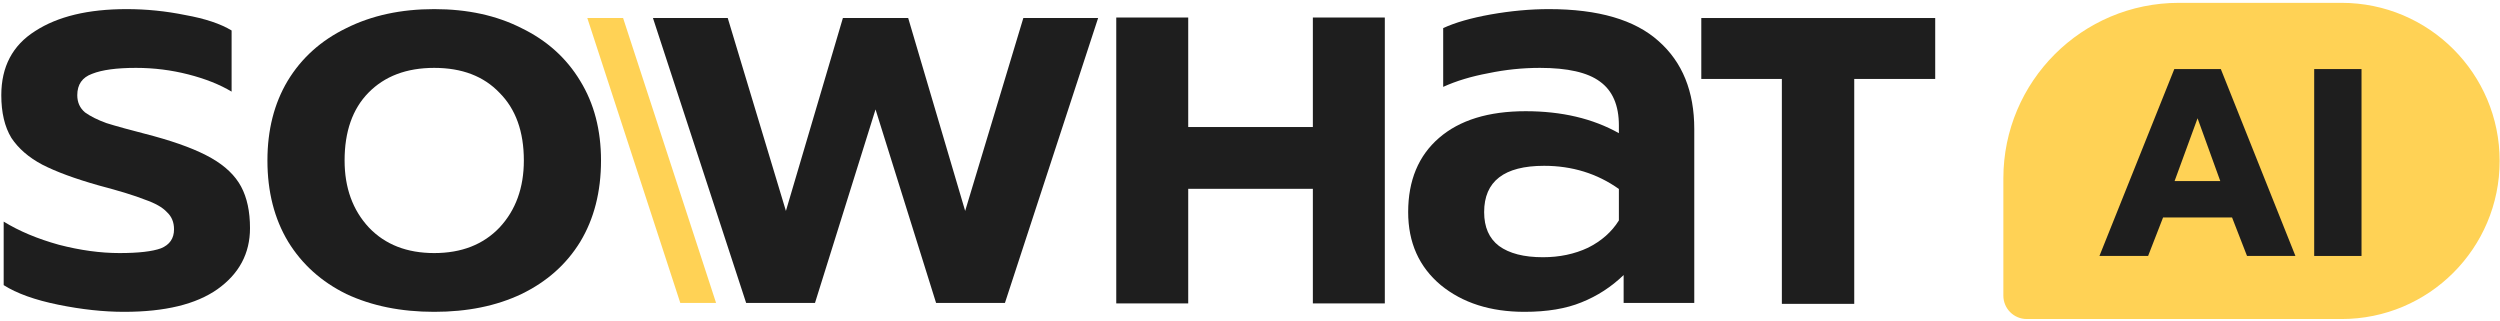
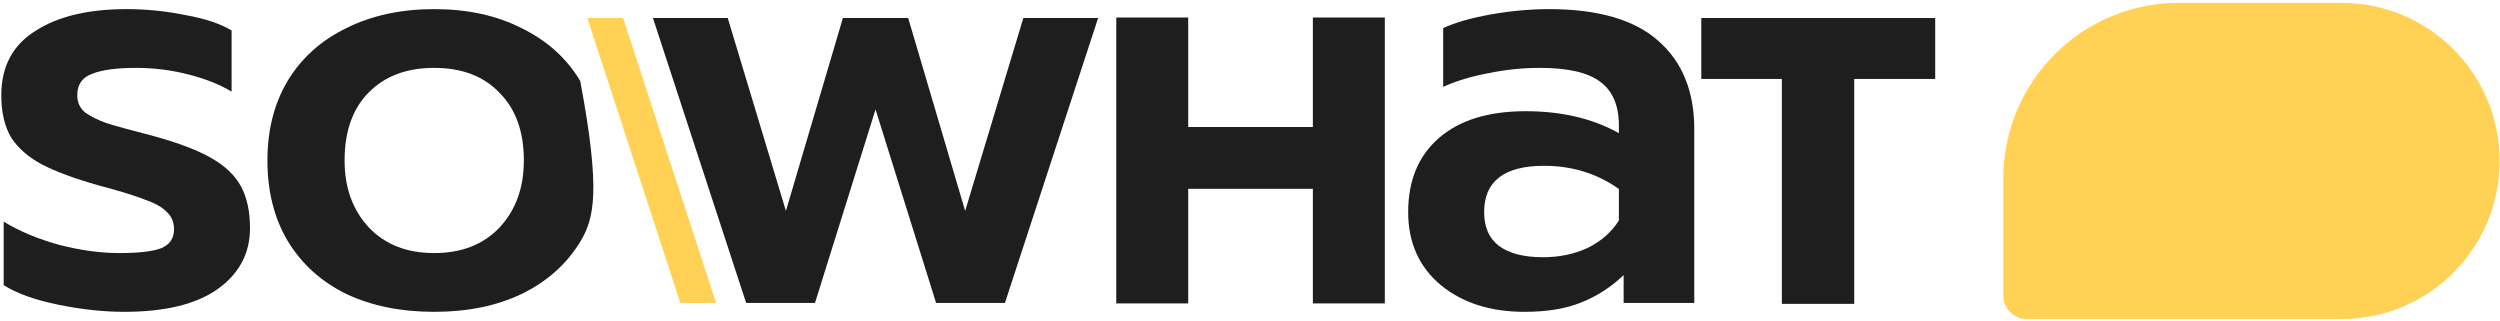
<svg xmlns="http://www.w3.org/2000/svg" width="700" height="90" viewBox="0 0 700 90" fill="none">
  <path d="M498.921 22.105H476.364V5.045H541.858V22.105H519.187V85.08H498.921V22.105Z" fill="#1E1E1E" />
  <path d="M426.862 87.313C417.333 87.313 409.522 84.82 403.428 79.834C397.334 74.737 394.287 67.923 394.287 59.392C394.287 50.528 397.168 43.603 402.93 38.617C408.691 33.631 416.779 31.138 427.194 31.138C437.277 31.138 445.975 33.188 453.288 37.288V35.127C453.288 29.476 451.515 25.377 447.969 22.828C444.534 20.28 438.939 19.006 431.183 19.006C426.308 19.006 421.488 19.504 416.724 20.502C411.96 21.388 407.749 22.662 404.093 24.324V7.871C407.417 6.319 411.849 5.045 417.389 4.048C423.04 3.051 428.469 2.552 433.676 2.552C447.526 2.552 457.775 5.544 464.423 11.527C471.071 17.399 474.395 25.598 474.395 36.124V84.82H454.617V77.009C451.182 80.333 447.249 82.881 442.817 84.654C438.496 86.427 433.178 87.313 426.862 87.313ZM432.014 72.023C436.668 72.023 440.878 71.136 444.645 69.364C448.412 67.48 451.293 64.932 453.288 61.719V52.91C447.194 48.589 440.213 46.428 432.347 46.428C421.156 46.428 415.561 50.75 415.561 59.392C415.561 63.602 416.946 66.76 419.716 68.865C422.596 70.97 426.696 72.023 432.014 72.023Z" fill="#1E1E1E" />
  <path d="M332.7 35.568H367.601V4.905H387.747V84.955H367.601V52.867H332.7V84.955H312.553V4.905H332.7V35.568ZM385.996 83.205H385.997V6.655H385.996V83.205Z" fill="#1E1E1E" />
  <path d="M182.826 5.045H203.767L220.055 59.059L236.01 5.045H254.291L270.246 59.059L286.534 5.045H307.475L281.382 84.82H262.103L245.15 30.64L228.198 84.82H208.919L182.826 5.045Z" fill="#1E1E1E" />
-   <path d="M121.582 87.313C112.275 87.313 104.076 85.651 96.985 82.327C90.004 78.893 84.575 74.017 80.697 67.702C76.819 61.276 74.88 53.686 74.88 44.933C74.88 36.401 76.764 28.978 80.531 22.662C84.409 16.236 89.894 11.306 96.985 7.871C104.076 4.325 112.275 2.552 121.582 2.552C130.889 2.552 139.033 4.325 146.013 7.871C153.104 11.306 158.589 16.236 162.466 22.662C166.344 28.978 168.283 36.401 168.283 44.933C168.283 53.686 166.344 61.276 162.466 67.702C158.589 74.017 153.104 78.893 146.013 82.327C139.033 85.651 130.889 87.313 121.582 87.313ZM121.582 70.86C129.227 70.86 135.321 68.478 139.864 63.713C144.406 58.838 146.678 52.578 146.678 44.933C146.678 36.845 144.406 30.529 139.864 25.986C135.432 21.333 129.338 19.006 121.582 19.006C113.826 19.006 107.677 21.333 103.134 25.986C98.702 30.529 96.486 36.845 96.486 44.933C96.486 52.578 98.757 58.838 103.3 63.713C107.843 68.478 113.937 70.86 121.582 70.86Z" fill="#1E1E1E" />
+   <path d="M121.582 87.313C112.275 87.313 104.076 85.651 96.985 82.327C90.004 78.893 84.575 74.017 80.697 67.702C76.819 61.276 74.88 53.686 74.88 44.933C74.88 36.401 76.764 28.978 80.531 22.662C84.409 16.236 89.894 11.306 96.985 7.871C104.076 4.325 112.275 2.552 121.582 2.552C130.889 2.552 139.033 4.325 146.013 7.871C153.104 11.306 158.589 16.236 162.466 22.662C168.283 53.686 166.344 61.276 162.466 67.702C158.589 74.017 153.104 78.893 146.013 82.327C139.033 85.651 130.889 87.313 121.582 87.313ZM121.582 70.86C129.227 70.86 135.321 68.478 139.864 63.713C144.406 58.838 146.678 52.578 146.678 44.933C146.678 36.845 144.406 30.529 139.864 25.986C135.432 21.333 129.338 19.006 121.582 19.006C113.826 19.006 107.677 21.333 103.134 25.986C98.702 30.529 96.486 36.845 96.486 44.933C96.486 52.578 98.757 58.838 103.3 63.713C107.843 68.478 113.937 70.86 121.582 70.86Z" fill="#1E1E1E" />
  <path d="M34.767 87.313C29.006 87.313 22.856 86.648 16.319 85.319C9.782 83.989 4.685 82.161 1.029 79.834V62.051C5.35 64.71 10.502 66.871 16.485 68.533C22.468 70.084 28.119 70.859 33.438 70.859C38.756 70.859 42.634 70.416 45.071 69.53C47.509 68.533 48.728 66.76 48.728 64.212C48.728 62.217 48.063 60.611 46.733 59.392C45.515 58.062 43.465 56.899 40.584 55.902C37.814 54.794 33.493 53.464 27.621 51.913C20.973 50.029 15.71 48.09 11.832 46.096C8.065 44.102 5.184 41.609 3.19 38.617C1.306 35.515 0.364 31.526 0.364 26.651C0.364 18.673 3.522 12.69 9.838 8.702C16.153 4.602 24.684 2.552 35.432 2.552C40.972 2.552 46.456 3.106 51.886 4.214C57.425 5.211 61.747 6.652 64.849 8.535V25.654C61.525 23.659 57.481 22.053 52.717 20.834C47.952 19.615 43.077 19.006 38.091 19.006C32.662 19.006 28.562 19.56 25.793 20.668C23.023 21.665 21.638 23.659 21.638 26.651C21.638 28.645 22.358 30.252 23.798 31.471C25.349 32.579 27.344 33.576 29.781 34.462C32.219 35.238 36.651 36.457 43.077 38.118C49.947 40.002 55.32 42.052 59.198 44.268C63.076 46.484 65.846 49.143 67.508 52.245C69.17 55.348 70.001 59.226 70.001 63.879C70.001 70.97 66.954 76.676 60.86 80.998C54.877 85.208 46.179 87.313 34.767 87.313Z" fill="#1E1E1E" />
  <path fill-rule="evenodd" clip-rule="evenodd" d="M174.466 5.045H164.446L190.482 84.82H200.502L174.466 5.045Z" fill="#FFD255" />
  <path d="M699.903 45.063C699.903 20.615 680.085 0.796 655.637 0.796L610.095 0.796C582.948 0.796 560.942 22.803 560.942 49.95V82.775C560.942 86.395 563.876 89.329 567.495 89.329H655.637C680.085 89.329 699.903 69.51 699.903 45.063Z" fill="#FFD255" />
-   <path d="M647.974 19.339H661.225V71.669H647.974V19.339Z" fill="#1E1E1E" />
-   <path d="M608.805 19.339H621.831L642.719 71.669H629.168L624.976 60.889H605.661L601.468 71.669H587.843L608.805 19.339ZM621.682 50.707L615.318 33.114L608.88 50.707H621.682Z" fill="#1E1E1E" />
</svg>